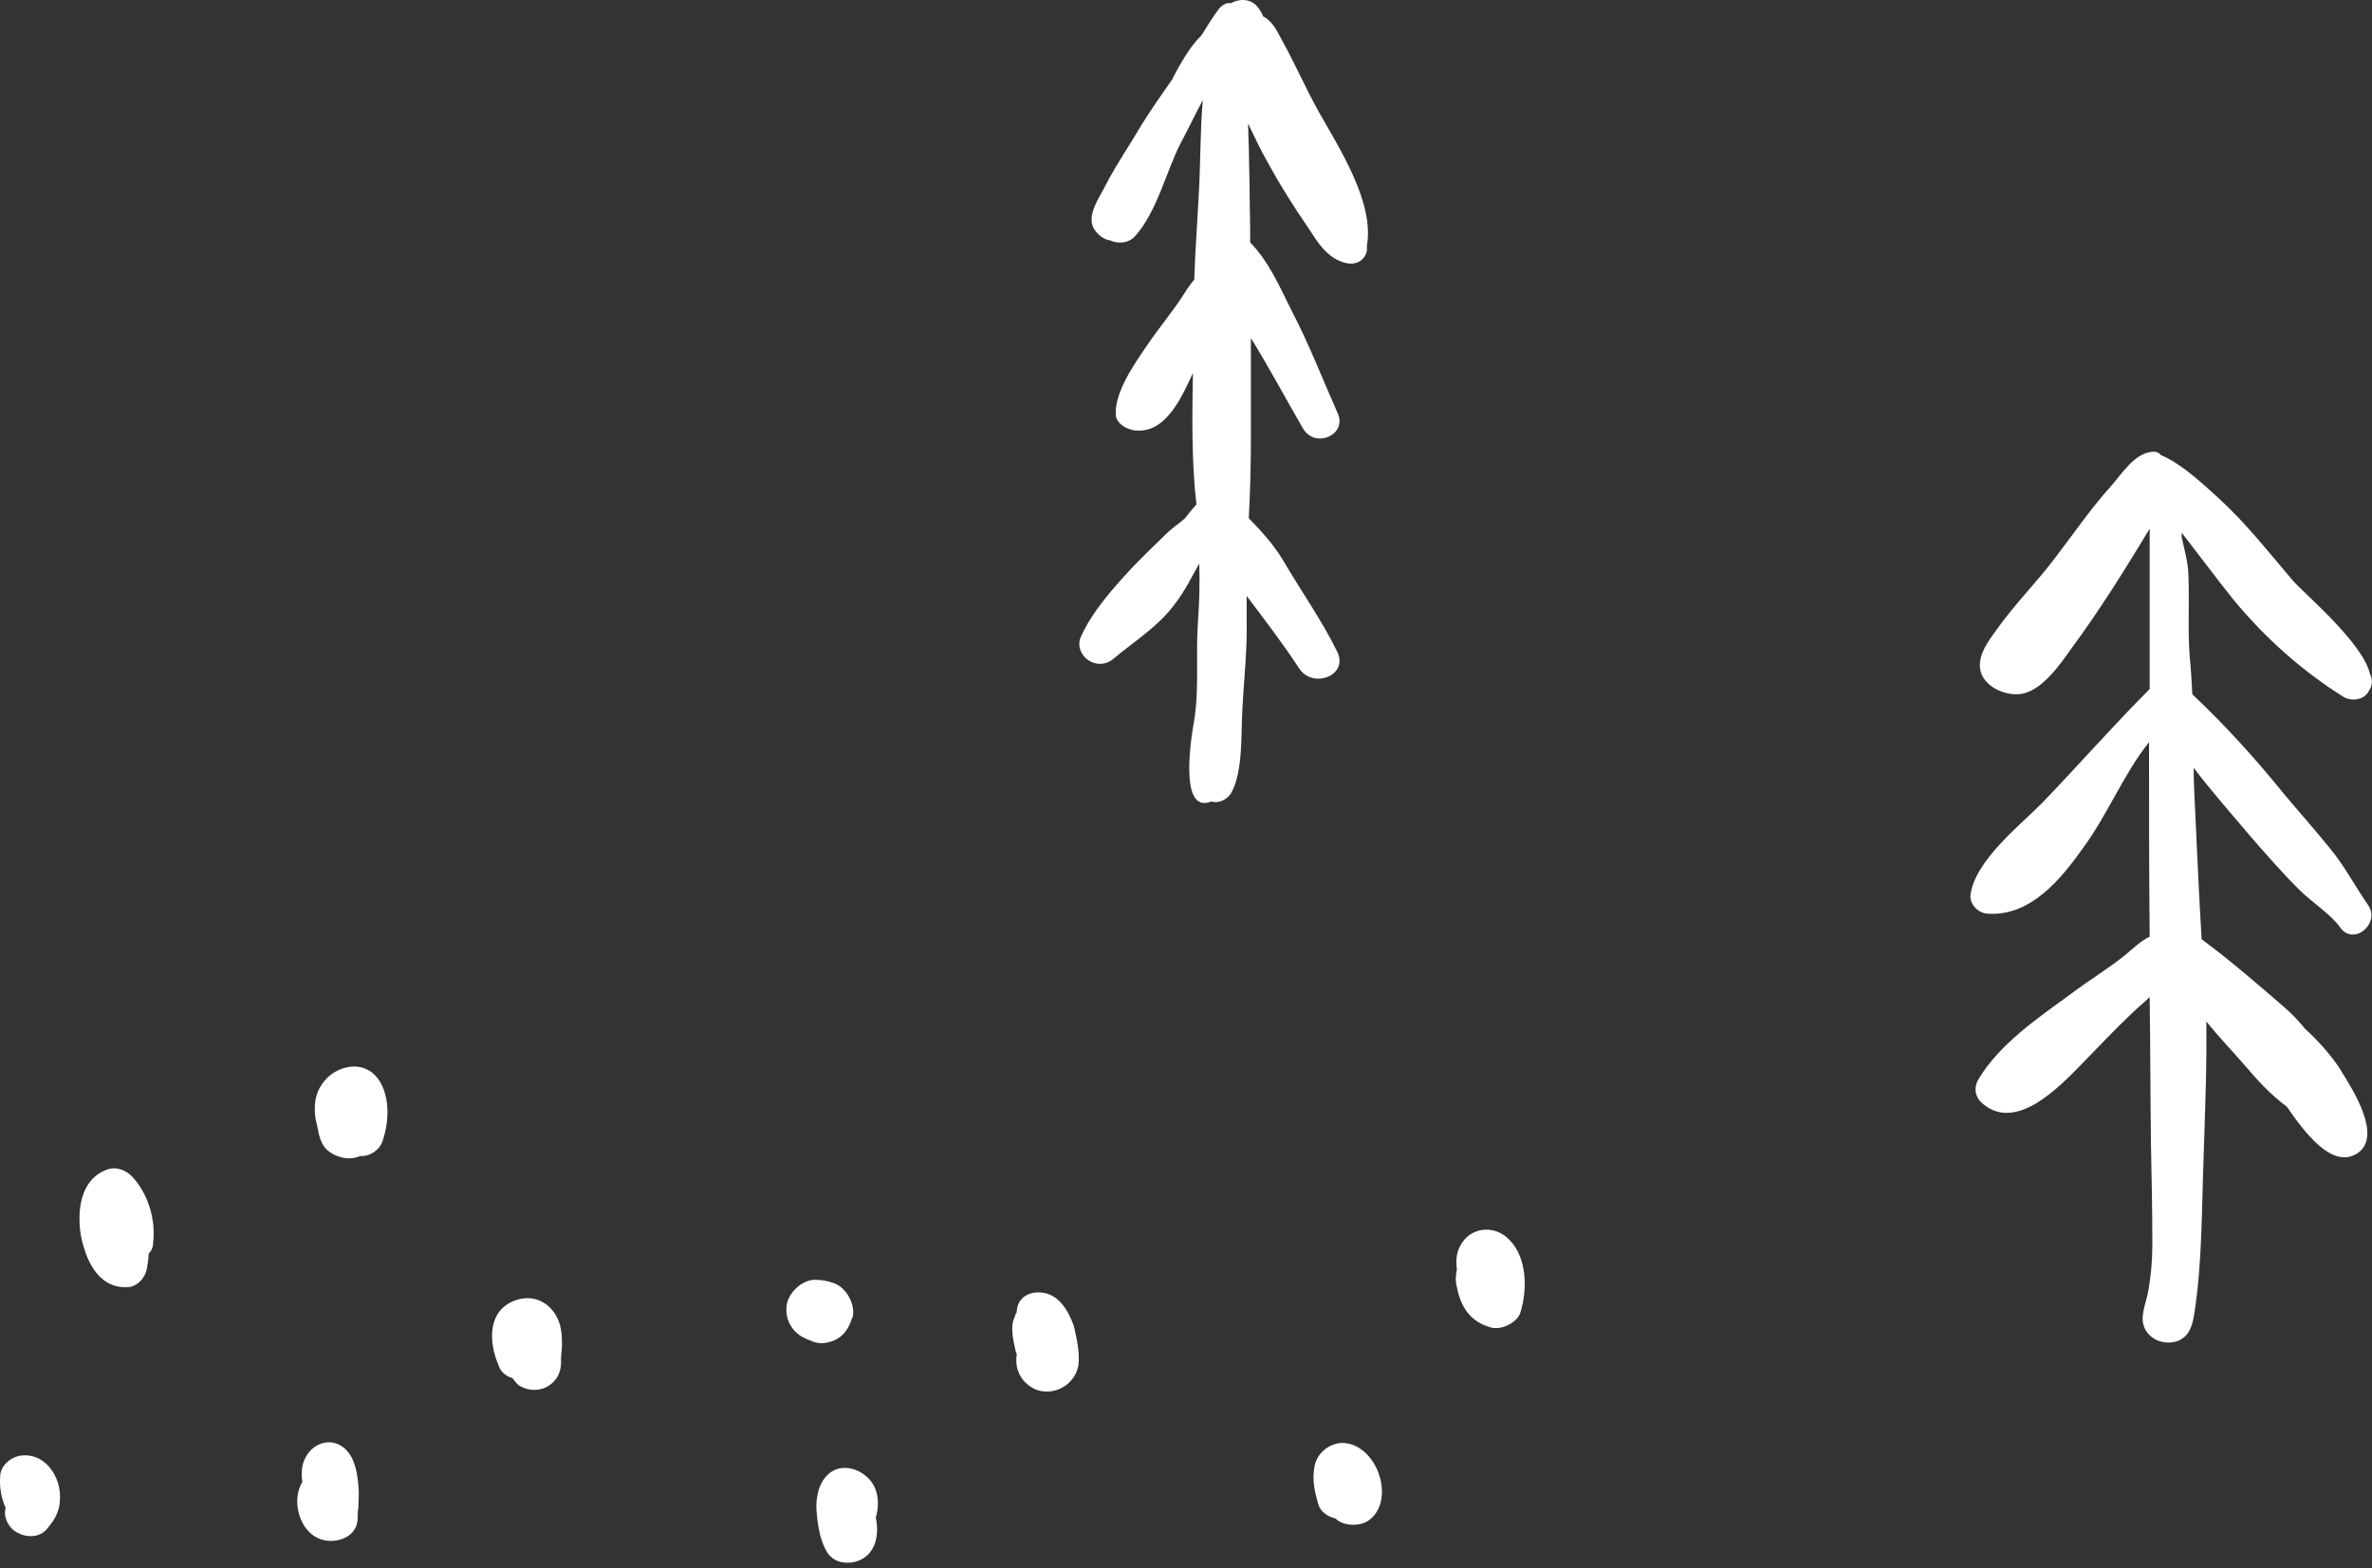
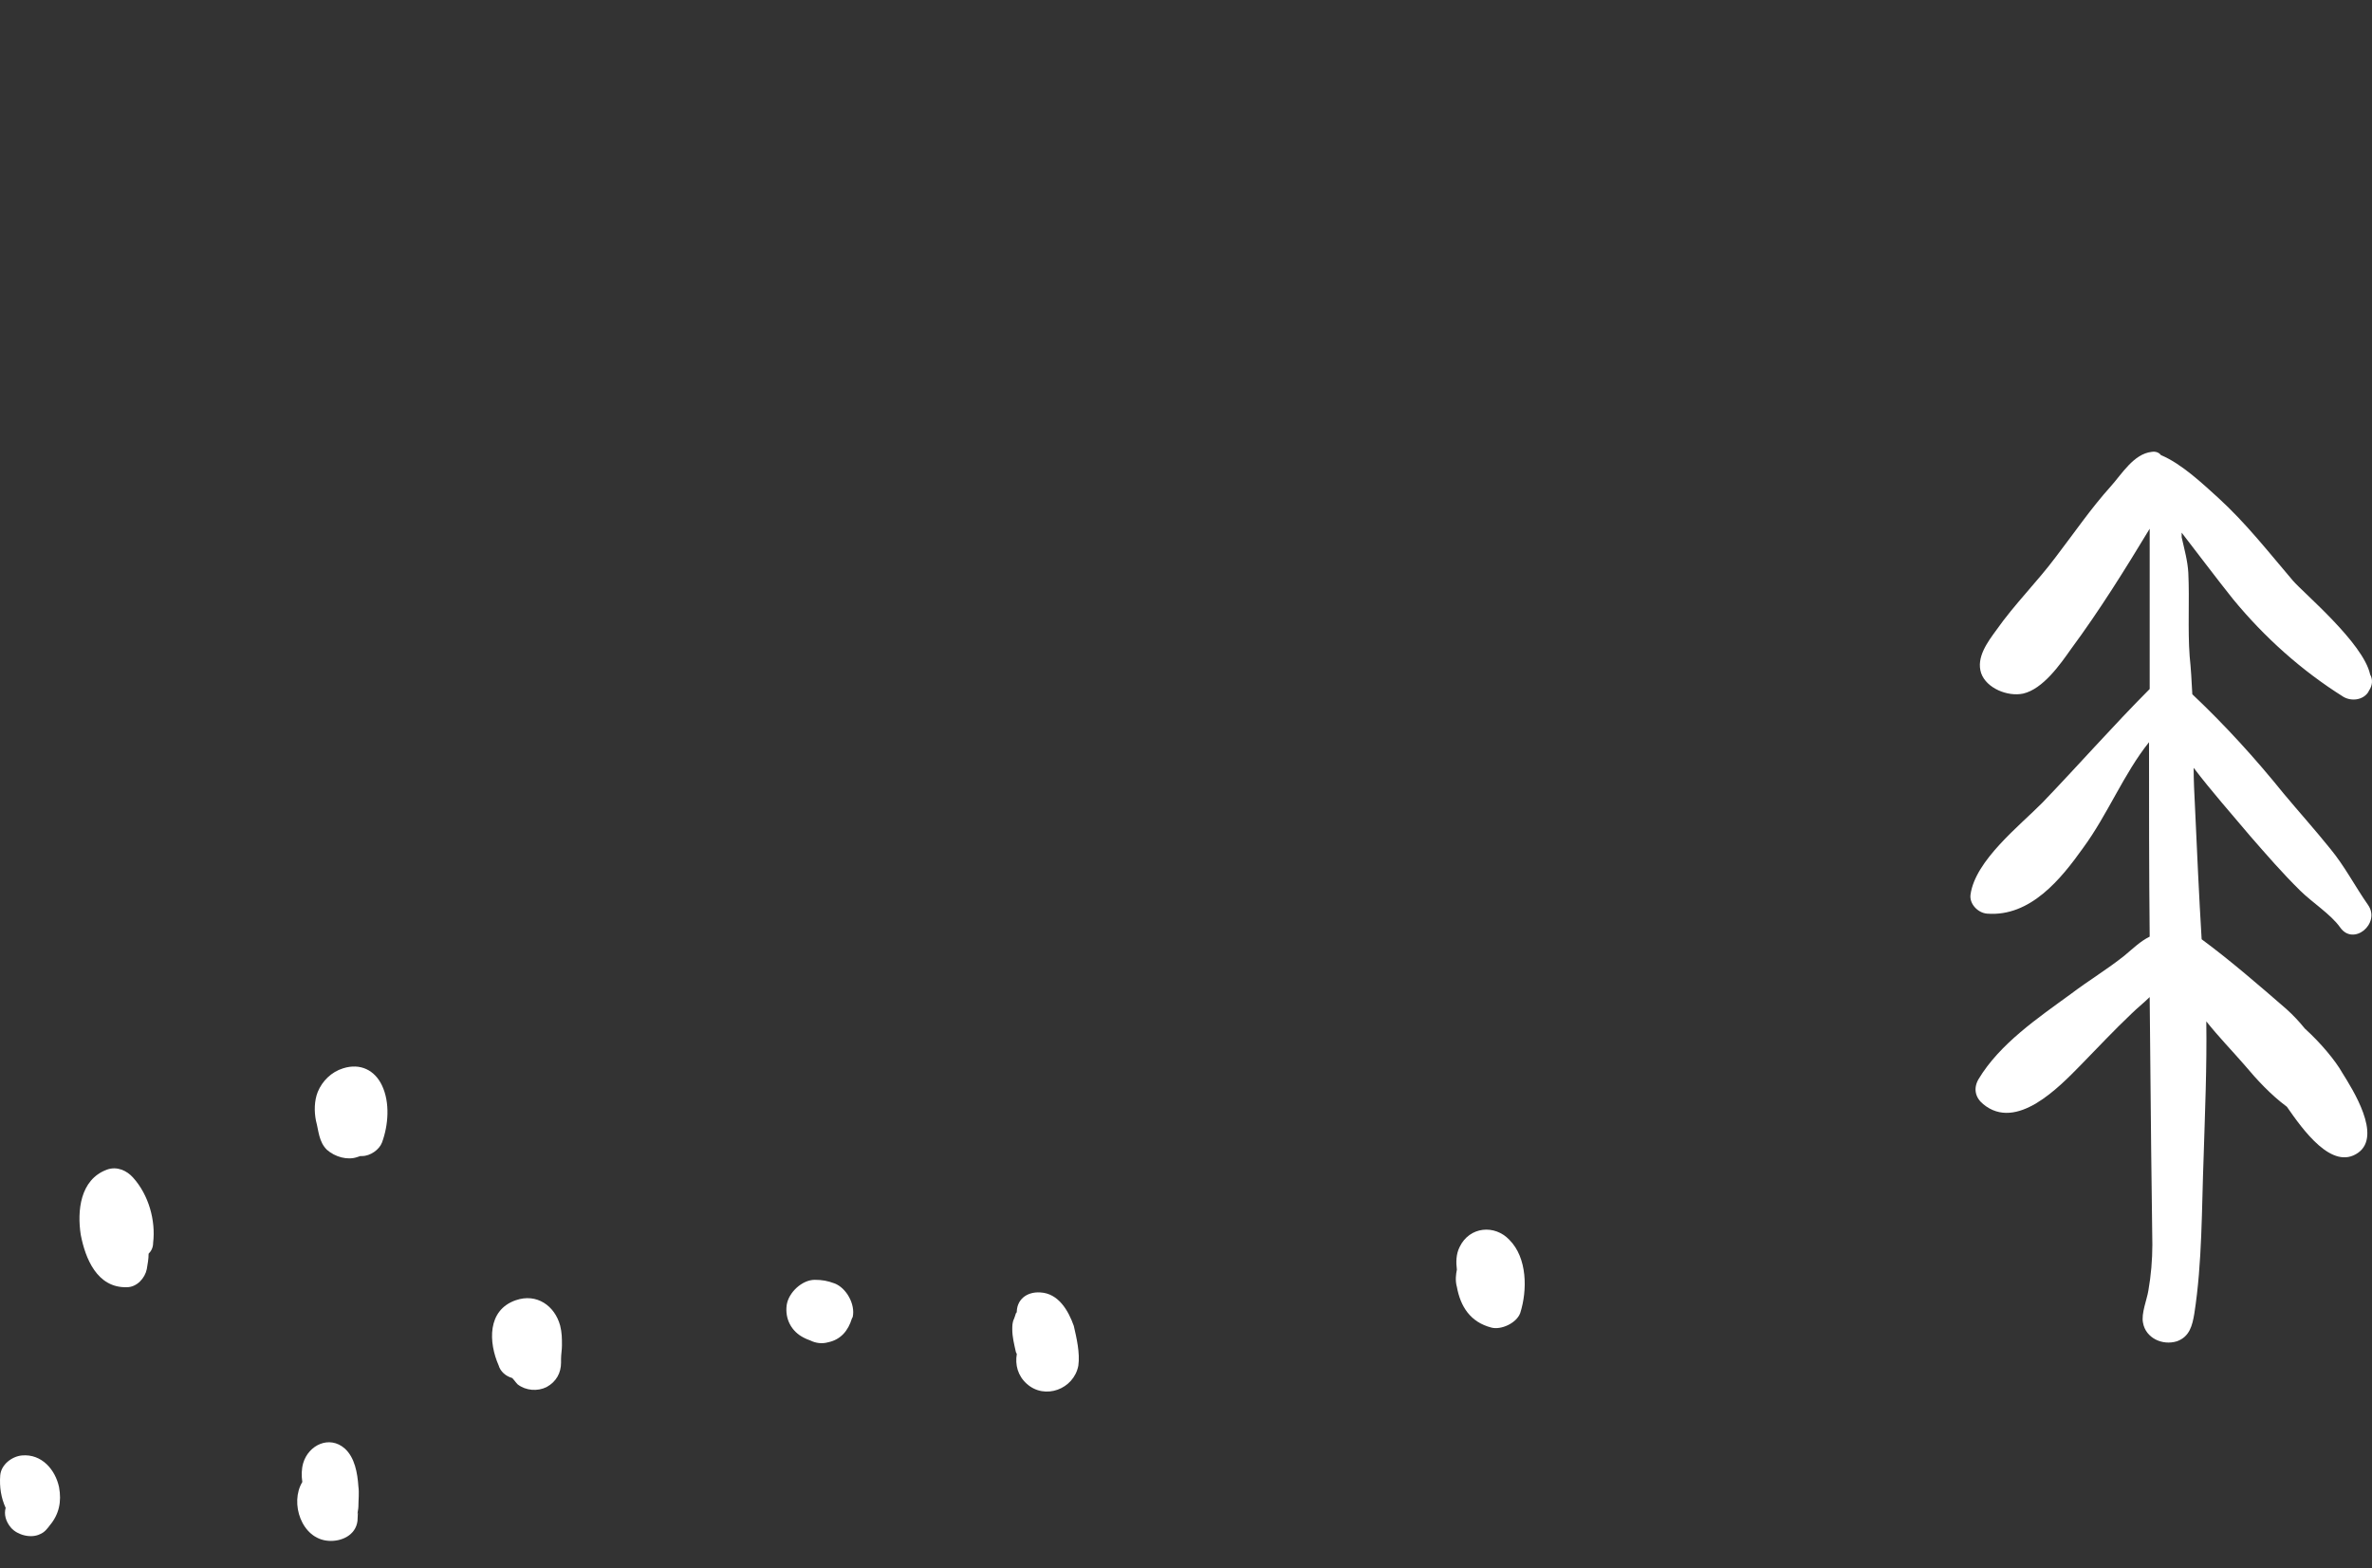
<svg xmlns="http://www.w3.org/2000/svg" width="189" height="125" viewBox="0 0 189 125" fill="none">
  <rect x="0" y="0" width="189" height="125" fill="#333333" stroke="none" />
-   <path d="M165.979 67.581C164.228 70.041 161.787 73.078 158.338 72.816C157.595 72.763 156.905 72.031 157.011 71.298C157.382 68.575 160.938 65.801 162.742 63.968C165.608 60.985 168.367 57.843 171.286 54.912C171.286 50.672 171.286 46.379 171.286 42.138C169.323 45.384 167.306 48.63 165.024 51.718C164.175 52.923 162.795 54.912 161.203 55.278C159.983 55.54 158.284 54.859 157.86 53.656C157.435 52.399 158.391 51.143 159.08 50.2C160.513 48.159 162.318 46.379 163.804 44.389C165.29 42.453 166.563 40.568 168.208 38.736C169.057 37.793 170.013 36.17 171.446 36.013C171.764 35.961 172.029 36.066 172.188 36.275C173.834 36.956 175.532 38.578 176.752 39.678C178.981 41.719 180.733 43.971 182.696 46.274C183.492 47.216 188.321 51.247 188.852 53.76C189.064 54.127 189.064 54.598 188.746 55.069L188.693 55.174C188.268 55.802 187.366 55.907 186.729 55.54C183.386 53.446 180.414 50.776 177.92 47.74C176.54 46.012 175.213 44.232 173.834 42.452C173.834 42.557 173.834 42.662 173.834 42.819C174.046 43.761 174.311 44.703 174.364 45.646C174.47 47.845 174.311 50.096 174.47 52.294C174.577 53.289 174.63 54.336 174.683 55.331C177.336 57.843 179.671 60.409 181.953 63.236C183.174 64.701 184.447 66.115 185.668 67.633C186.835 69.046 187.631 70.617 188.693 72.135C189.701 73.601 187.525 75.433 186.464 73.915C185.721 72.868 184.235 71.926 183.28 70.984C181.847 69.57 180.626 68.157 179.3 66.638C177.761 64.806 176.222 63.079 174.789 61.194C174.789 62.241 174.842 63.236 174.895 64.283C175.054 67.79 175.213 71.35 175.426 74.857C177.761 76.585 179.99 78.522 182.165 80.407C182.749 80.93 183.227 81.454 183.651 81.977C184.925 83.129 186.092 84.542 186.623 85.485C187.472 86.846 189.807 90.51 187.897 91.871C185.827 93.337 183.492 90.039 182.218 88.207C180.945 87.264 179.83 86.06 178.822 84.856C177.867 83.757 176.752 82.605 175.797 81.401C175.85 85.013 175.691 88.678 175.585 92.185C175.426 96.321 175.479 100.614 174.842 104.697C174.683 105.64 174.47 106.53 173.462 106.896C172.295 107.262 170.968 106.634 170.756 105.43C170.596 104.697 171.074 103.546 171.18 102.865C171.392 101.661 171.499 100.404 171.499 99.2C171.499 96.583 171.446 94.018 171.392 91.4C171.339 87.422 171.339 83.443 171.286 79.464C170.809 79.935 170.278 80.354 169.853 80.773C168.421 82.134 167.147 83.495 165.767 84.909C164.069 86.636 160.673 90.196 158.019 87.997C157.382 87.474 157.223 86.741 157.648 86.008C159.346 83.181 162.371 81.139 165.024 79.203C166.404 78.156 167.89 77.266 169.27 76.166C169.96 75.59 170.543 75.014 171.286 74.648C171.233 69.465 171.233 64.283 171.233 59.152C169.217 61.665 167.943 64.911 165.979 67.581Z" fill="white" />
+   <path d="M165.979 67.581C164.228 70.041 161.787 73.078 158.338 72.816C157.595 72.763 156.905 72.031 157.011 71.298C157.382 68.575 160.938 65.801 162.742 63.968C165.608 60.985 168.367 57.843 171.286 54.912C171.286 50.672 171.286 46.379 171.286 42.138C169.323 45.384 167.306 48.63 165.024 51.718C164.175 52.923 162.795 54.912 161.203 55.278C159.983 55.54 158.284 54.859 157.86 53.656C157.435 52.399 158.391 51.143 159.08 50.2C160.513 48.159 162.318 46.379 163.804 44.389C165.29 42.453 166.563 40.568 168.208 38.736C169.057 37.793 170.013 36.17 171.446 36.013C171.764 35.961 172.029 36.066 172.188 36.275C173.834 36.956 175.532 38.578 176.752 39.678C178.981 41.719 180.733 43.971 182.696 46.274C183.492 47.216 188.321 51.247 188.852 53.76C189.064 54.127 189.064 54.598 188.746 55.069L188.693 55.174C188.268 55.802 187.366 55.907 186.729 55.54C183.386 53.446 180.414 50.776 177.92 47.74C176.54 46.012 175.213 44.232 173.834 42.452C173.834 42.557 173.834 42.662 173.834 42.819C174.046 43.761 174.311 44.703 174.364 45.646C174.47 47.845 174.311 50.096 174.47 52.294C174.577 53.289 174.63 54.336 174.683 55.331C177.336 57.843 179.671 60.409 181.953 63.236C183.174 64.701 184.447 66.115 185.668 67.633C186.835 69.046 187.631 70.617 188.693 72.135C189.701 73.601 187.525 75.433 186.464 73.915C185.721 72.868 184.235 71.926 183.28 70.984C181.847 69.57 180.626 68.157 179.3 66.638C177.761 64.806 176.222 63.079 174.789 61.194C174.789 62.241 174.842 63.236 174.895 64.283C175.054 67.79 175.213 71.35 175.426 74.857C177.761 76.585 179.99 78.522 182.165 80.407C182.749 80.93 183.227 81.454 183.651 81.977C184.925 83.129 186.092 84.542 186.623 85.485C187.472 86.846 189.807 90.51 187.897 91.871C185.827 93.337 183.492 90.039 182.218 88.207C180.945 87.264 179.83 86.06 178.822 84.856C177.867 83.757 176.752 82.605 175.797 81.401C175.85 85.013 175.691 88.678 175.585 92.185C175.426 96.321 175.479 100.614 174.842 104.697C174.683 105.64 174.47 106.53 173.462 106.896C172.295 107.262 170.968 106.634 170.756 105.43C170.596 104.697 171.074 103.546 171.18 102.865C171.392 101.661 171.499 100.404 171.499 99.2C171.339 87.422 171.339 83.443 171.286 79.464C170.809 79.935 170.278 80.354 169.853 80.773C168.421 82.134 167.147 83.495 165.767 84.909C164.069 86.636 160.673 90.196 158.019 87.997C157.382 87.474 157.223 86.741 157.648 86.008C159.346 83.181 162.371 81.139 165.024 79.203C166.404 78.156 167.89 77.266 169.27 76.166C169.96 75.59 170.543 75.014 171.286 74.648C171.233 69.465 171.233 64.283 171.233 59.152C169.217 61.665 167.943 64.911 165.979 67.581Z" fill="white" />
  <path d="M10.615 93.865C10.11 93.289 9.317 92.928 8.524 93.217C6.362 94.01 6.145 96.533 6.434 98.407C6.794 100.282 7.731 102.66 10.11 102.588C10.903 102.588 11.552 101.867 11.696 101.147C11.768 100.714 11.84 100.354 11.84 99.921C12.057 99.705 12.201 99.416 12.201 99.056C12.417 97.254 11.841 95.235 10.615 93.865Z" fill="white" />
  <path d="M26.042 91.631C26.691 92.208 27.7 92.496 28.493 92.208L28.709 92.135H28.853C29.502 92.135 30.223 91.631 30.439 91.054C30.944 89.684 31.088 87.882 30.439 86.513C29.863 85.287 28.709 84.71 27.339 85.143C26.402 85.431 25.681 86.152 25.321 87.017C25.033 87.738 25.032 88.603 25.177 89.324C25.393 90.117 25.393 90.982 26.042 91.631Z" fill="white" />
  <path d="M26.178 122.801C27.188 122.873 28.341 122.369 28.485 121.215C28.485 120.999 28.557 120.134 28.485 120.711C28.485 120.494 28.557 120.278 28.557 120.062C28.557 119.557 28.629 118.98 28.557 118.476C28.485 117.394 28.269 116.169 27.476 115.448C26.25 114.367 24.592 115.16 24.16 116.601C24.016 117.106 24.016 117.611 24.088 118.115C23.078 119.773 24.016 122.657 26.178 122.801Z" fill="white" />
  <path d="M40.811 109.825C40.956 109.969 41.1 110.186 41.244 110.33C41.893 110.834 42.83 110.906 43.551 110.546C44.344 110.113 44.704 109.393 44.704 108.6V108.383V108.311C44.704 107.951 44.776 107.59 44.776 107.23C44.776 106.653 44.776 106.221 44.632 105.644C44.2 104.058 42.758 103.049 41.1 103.625C38.793 104.418 38.937 107.014 39.73 108.816C39.874 109.32 40.307 109.681 40.811 109.825Z" fill="white" />
  <path d="M0.883 121.764C1.388 122.341 2.469 122.629 3.19 122.269C3.55 122.125 3.767 121.836 3.983 121.548C4.704 120.683 4.92 119.674 4.704 118.52C4.415 117.151 3.334 115.853 1.748 115.997C0.955 116.069 0.09 116.718 0.018 117.583C-0.054 118.52 0.09 119.385 0.451 120.178C0.306 120.683 0.451 121.26 0.883 121.764Z" fill="white" />
  <path d="M82.893 103.005C81.812 102.933 80.947 103.582 81.019 104.736C81.019 104.303 80.874 104.952 80.802 105.096C80.658 105.384 80.658 105.673 80.658 105.961C80.658 106.538 80.802 107.115 80.947 107.763L81.019 107.908C80.874 108.773 81.091 109.638 81.812 110.286C83.253 111.584 85.56 110.719 85.921 108.845C86.065 107.835 85.777 106.61 85.56 105.673C85.128 104.447 84.335 103.078 82.893 103.005Z" fill="white" />
-   <path d="M69.837 118.937C69.431 117.323 67.186 116.246 65.874 117.609C65.102 118.428 64.95 119.719 65.1 120.812C65.186 121.756 65.403 122.925 65.93 123.752C66.393 124.431 67.104 124.619 67.904 124.524C69.658 124.198 70.12 122.565 69.785 120.956C69.974 120.245 70.013 119.598 69.837 118.937Z" fill="white" />
-   <path d="M107.341 115.033C106.188 114.817 104.962 115.682 104.746 116.836C104.53 117.917 104.746 118.854 105.034 119.863C105.179 120.44 105.755 120.873 106.404 121.017C107.053 121.666 108.423 121.666 109.071 121.161C111.162 119.647 109.864 115.466 107.341 115.033Z" fill="white" />
  <path d="M66.503 102.288C65.927 102.072 65.494 102 64.917 102C63.908 102 62.827 103.009 62.682 104.018C62.538 105.1 63.043 106.109 64.052 106.614C64.196 106.686 64.341 106.758 64.557 106.83C64.989 107.046 65.494 107.118 65.999 106.974C67.008 106.758 67.585 106.037 67.873 105.1L67.945 104.956C68.161 103.946 67.44 102.649 66.503 102.288Z" fill="white" />
  <path d="M116.083 102.559C116.372 104.145 117.165 105.37 118.823 105.803C119.616 106.019 120.841 105.442 121.13 104.649C121.706 102.847 121.706 100.252 120.264 98.81C119.111 97.584 117.093 97.729 116.3 99.387C116.011 99.963 116.011 100.612 116.083 101.189C116.011 101.549 115.939 102.054 116.083 102.559Z" fill="white" />
-   <path d="M90.202 45.246C91.103 44.315 92.005 43.438 92.963 42.506C93.358 42.122 93.921 41.739 94.429 41.3C94.71 40.917 94.992 40.588 95.33 40.204C94.936 36.752 94.992 33.244 95.049 29.737C94.09 31.82 92.794 34.669 90.314 34.286C89.695 34.176 88.962 33.738 88.906 33.08C88.793 31.272 90.371 29.025 91.385 27.545C92.343 26.12 93.471 24.805 94.372 23.38C94.598 22.996 94.879 22.613 95.161 22.284C95.218 20.147 95.387 18.009 95.499 15.817C95.668 13.187 95.612 10.611 95.838 7.981C95.218 9.131 94.654 10.337 94.034 11.488C92.907 13.735 92.174 16.858 90.484 18.777C89.92 19.434 89.075 19.434 88.455 19.16C88.06 19.105 87.666 18.886 87.271 18.393C86.426 17.297 87.609 15.762 88.117 14.721C88.962 13.077 90.033 11.543 90.991 9.899C91.78 8.638 92.625 7.433 93.471 6.227V6.172C93.978 5.24 94.71 3.816 95.725 2.829C96.176 2.117 96.626 1.349 97.134 0.692C97.415 0.363 97.754 0.199 98.092 0.253C98.881 -0.185 99.839 -0.075 100.346 0.747C100.459 0.911 100.572 1.075 100.628 1.295C101.304 1.623 101.699 2.336 102.093 3.103C103.164 5.021 104.009 6.994 105.08 8.912C106.714 11.817 109.532 16.146 108.912 19.599C109.025 20.476 108.292 21.188 107.278 20.969C105.756 20.64 104.967 19.27 104.178 18.064C103.051 16.42 101.98 14.721 101.022 12.967C100.459 11.981 99.952 10.885 99.444 9.844C99.557 12.694 99.557 15.488 99.613 18.338C99.613 18.667 99.613 18.996 99.613 19.325C101.079 20.804 101.98 22.887 102.882 24.695C104.291 27.381 105.362 30.175 106.602 32.97C107.334 34.669 104.798 35.765 103.84 34.176C102.431 31.765 101.135 29.299 99.67 26.942C99.67 29.628 99.67 32.313 99.67 34.998C99.67 37.081 99.614 39.218 99.501 41.3C100.515 42.342 101.473 43.383 102.262 44.698C103.671 47.109 105.306 49.411 106.545 51.932C107.504 53.85 104.573 54.946 103.502 53.247C102.206 51.274 100.741 49.356 99.332 47.493C99.332 48.151 99.332 48.808 99.332 49.466C99.388 51.822 99.106 54.234 98.993 56.535C98.881 58.399 99.05 61.413 98.148 63.112C97.81 63.769 97.077 64.043 96.514 63.879C93.809 64.975 94.992 58.289 95.161 57.358C95.556 54.891 95.274 52.206 95.443 49.74C95.556 48.151 95.612 46.561 95.556 44.917C94.936 46.013 94.372 47.164 93.64 48.096C92.343 49.904 90.371 51.11 88.68 52.535C87.384 53.576 85.58 52.261 86.088 50.836C86.989 48.754 88.737 46.835 90.202 45.246Z" fill="white" />
</svg>